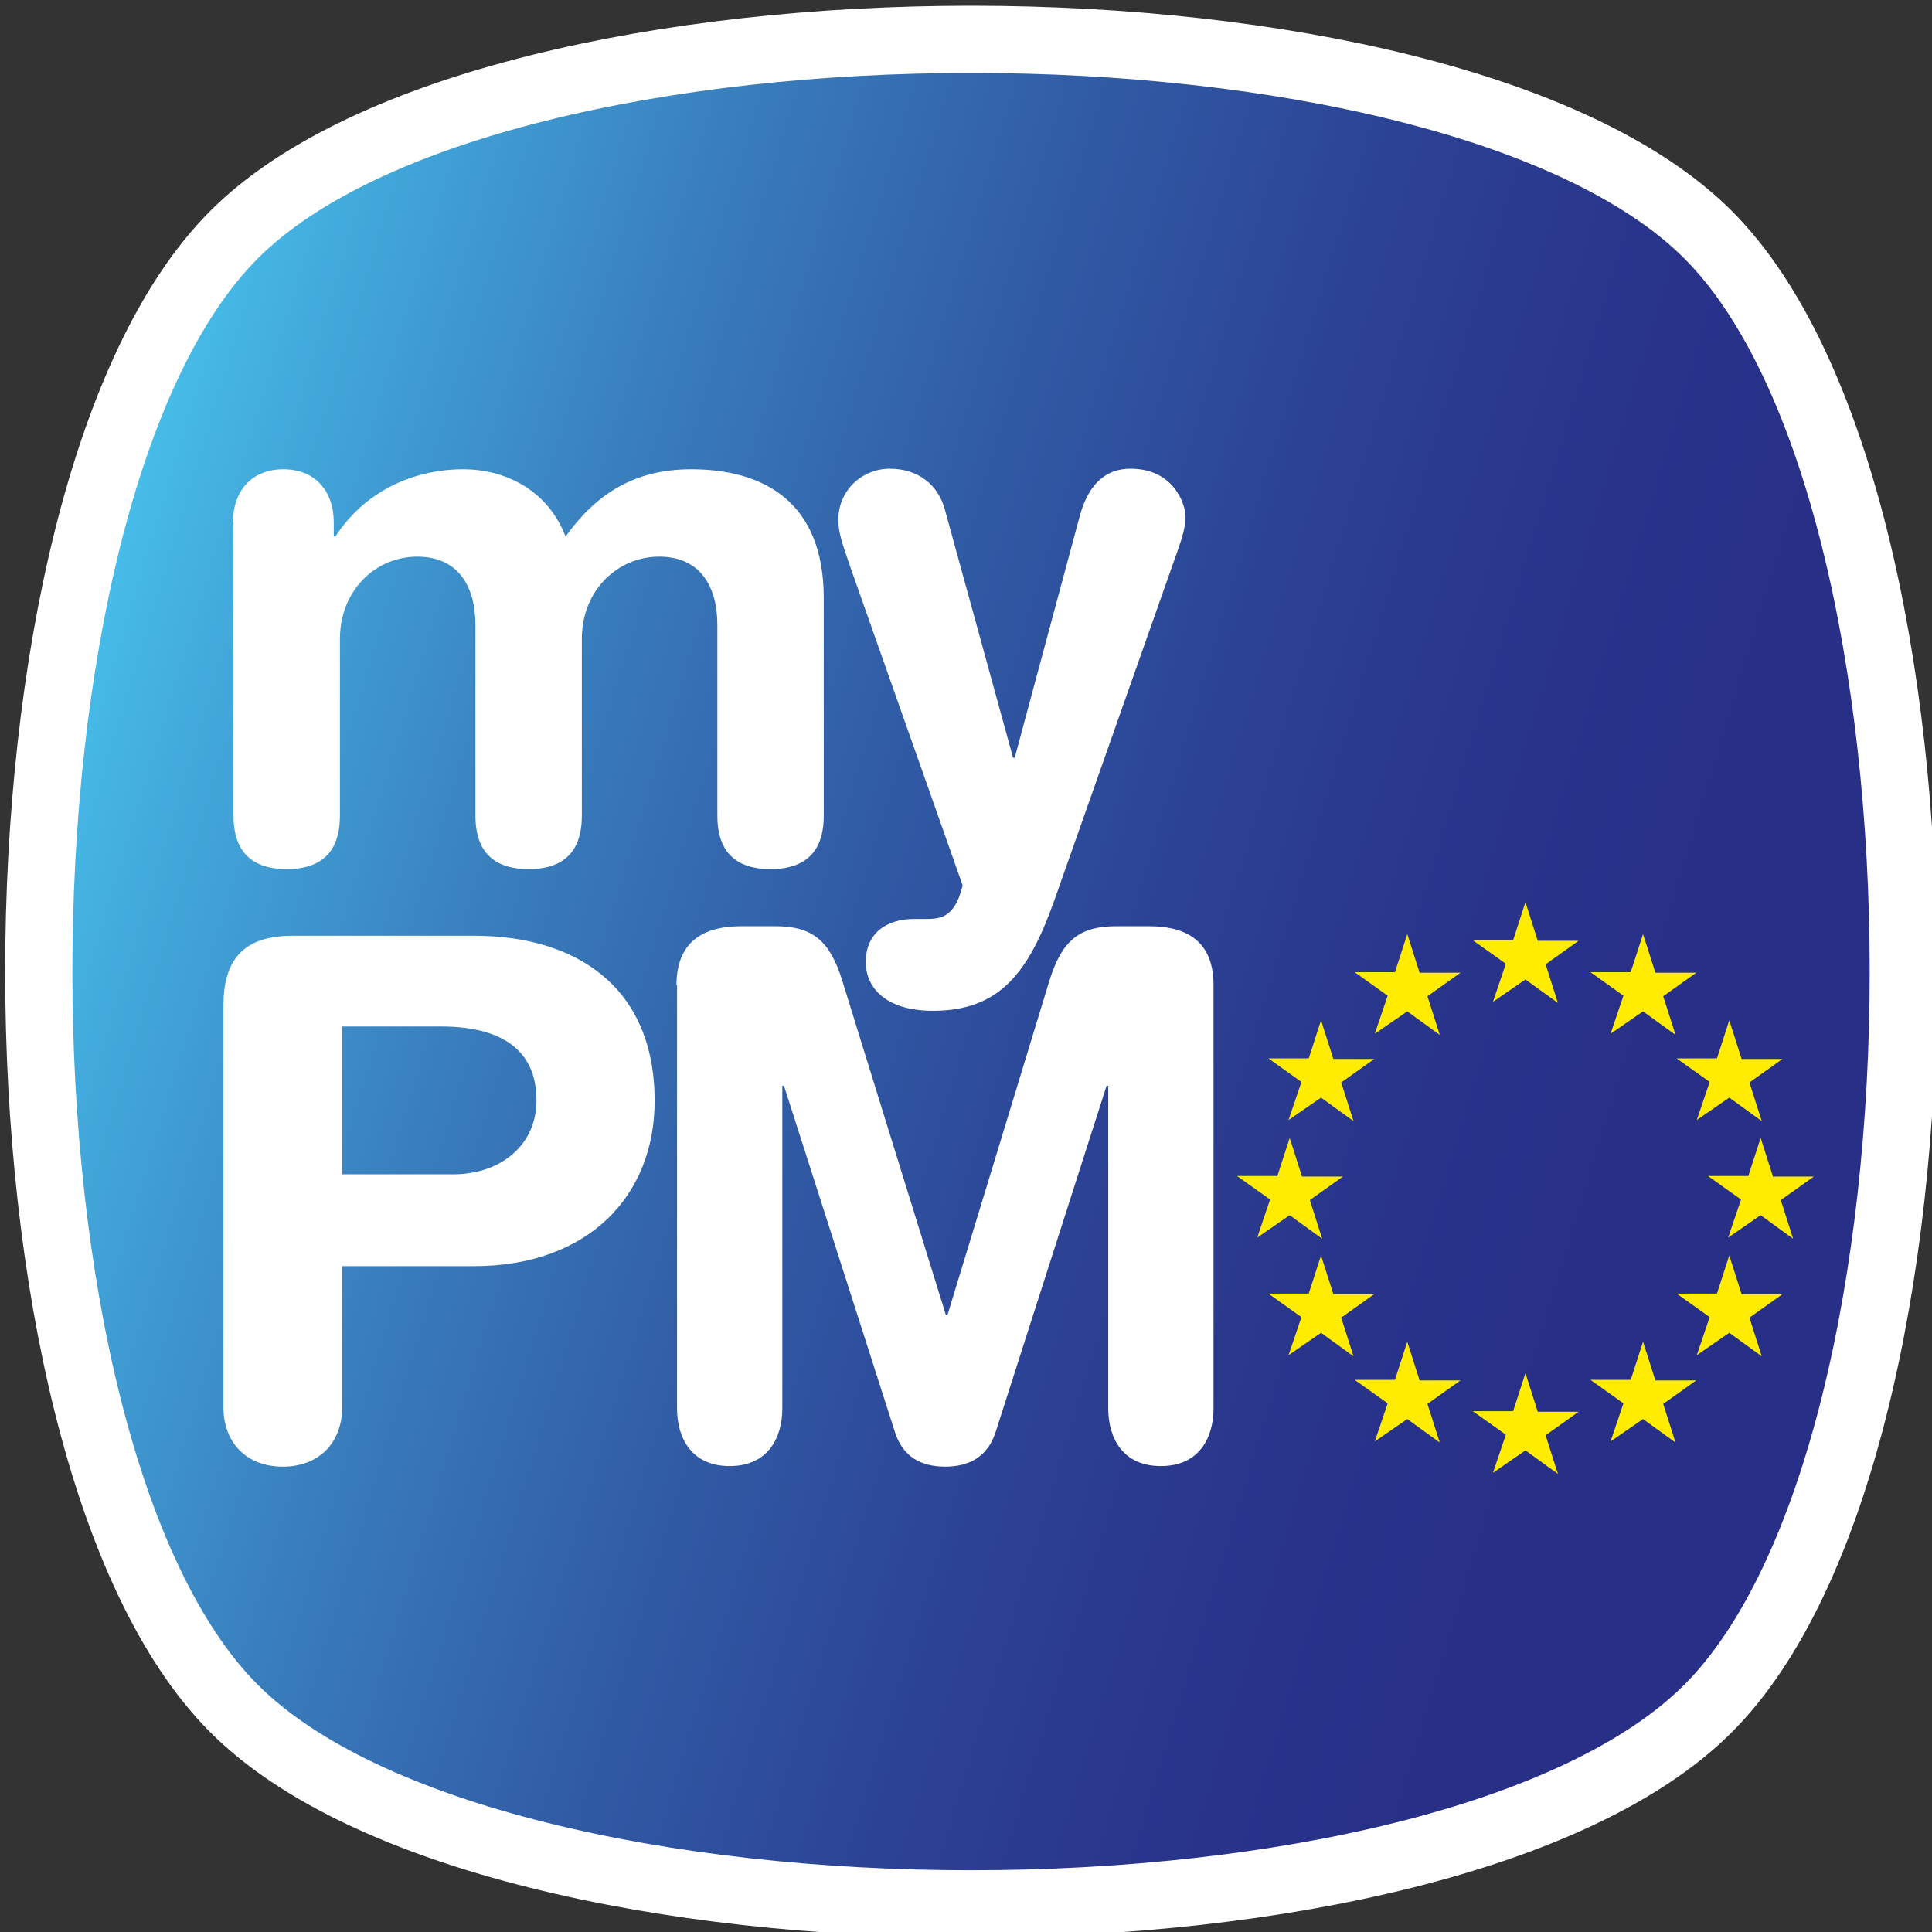
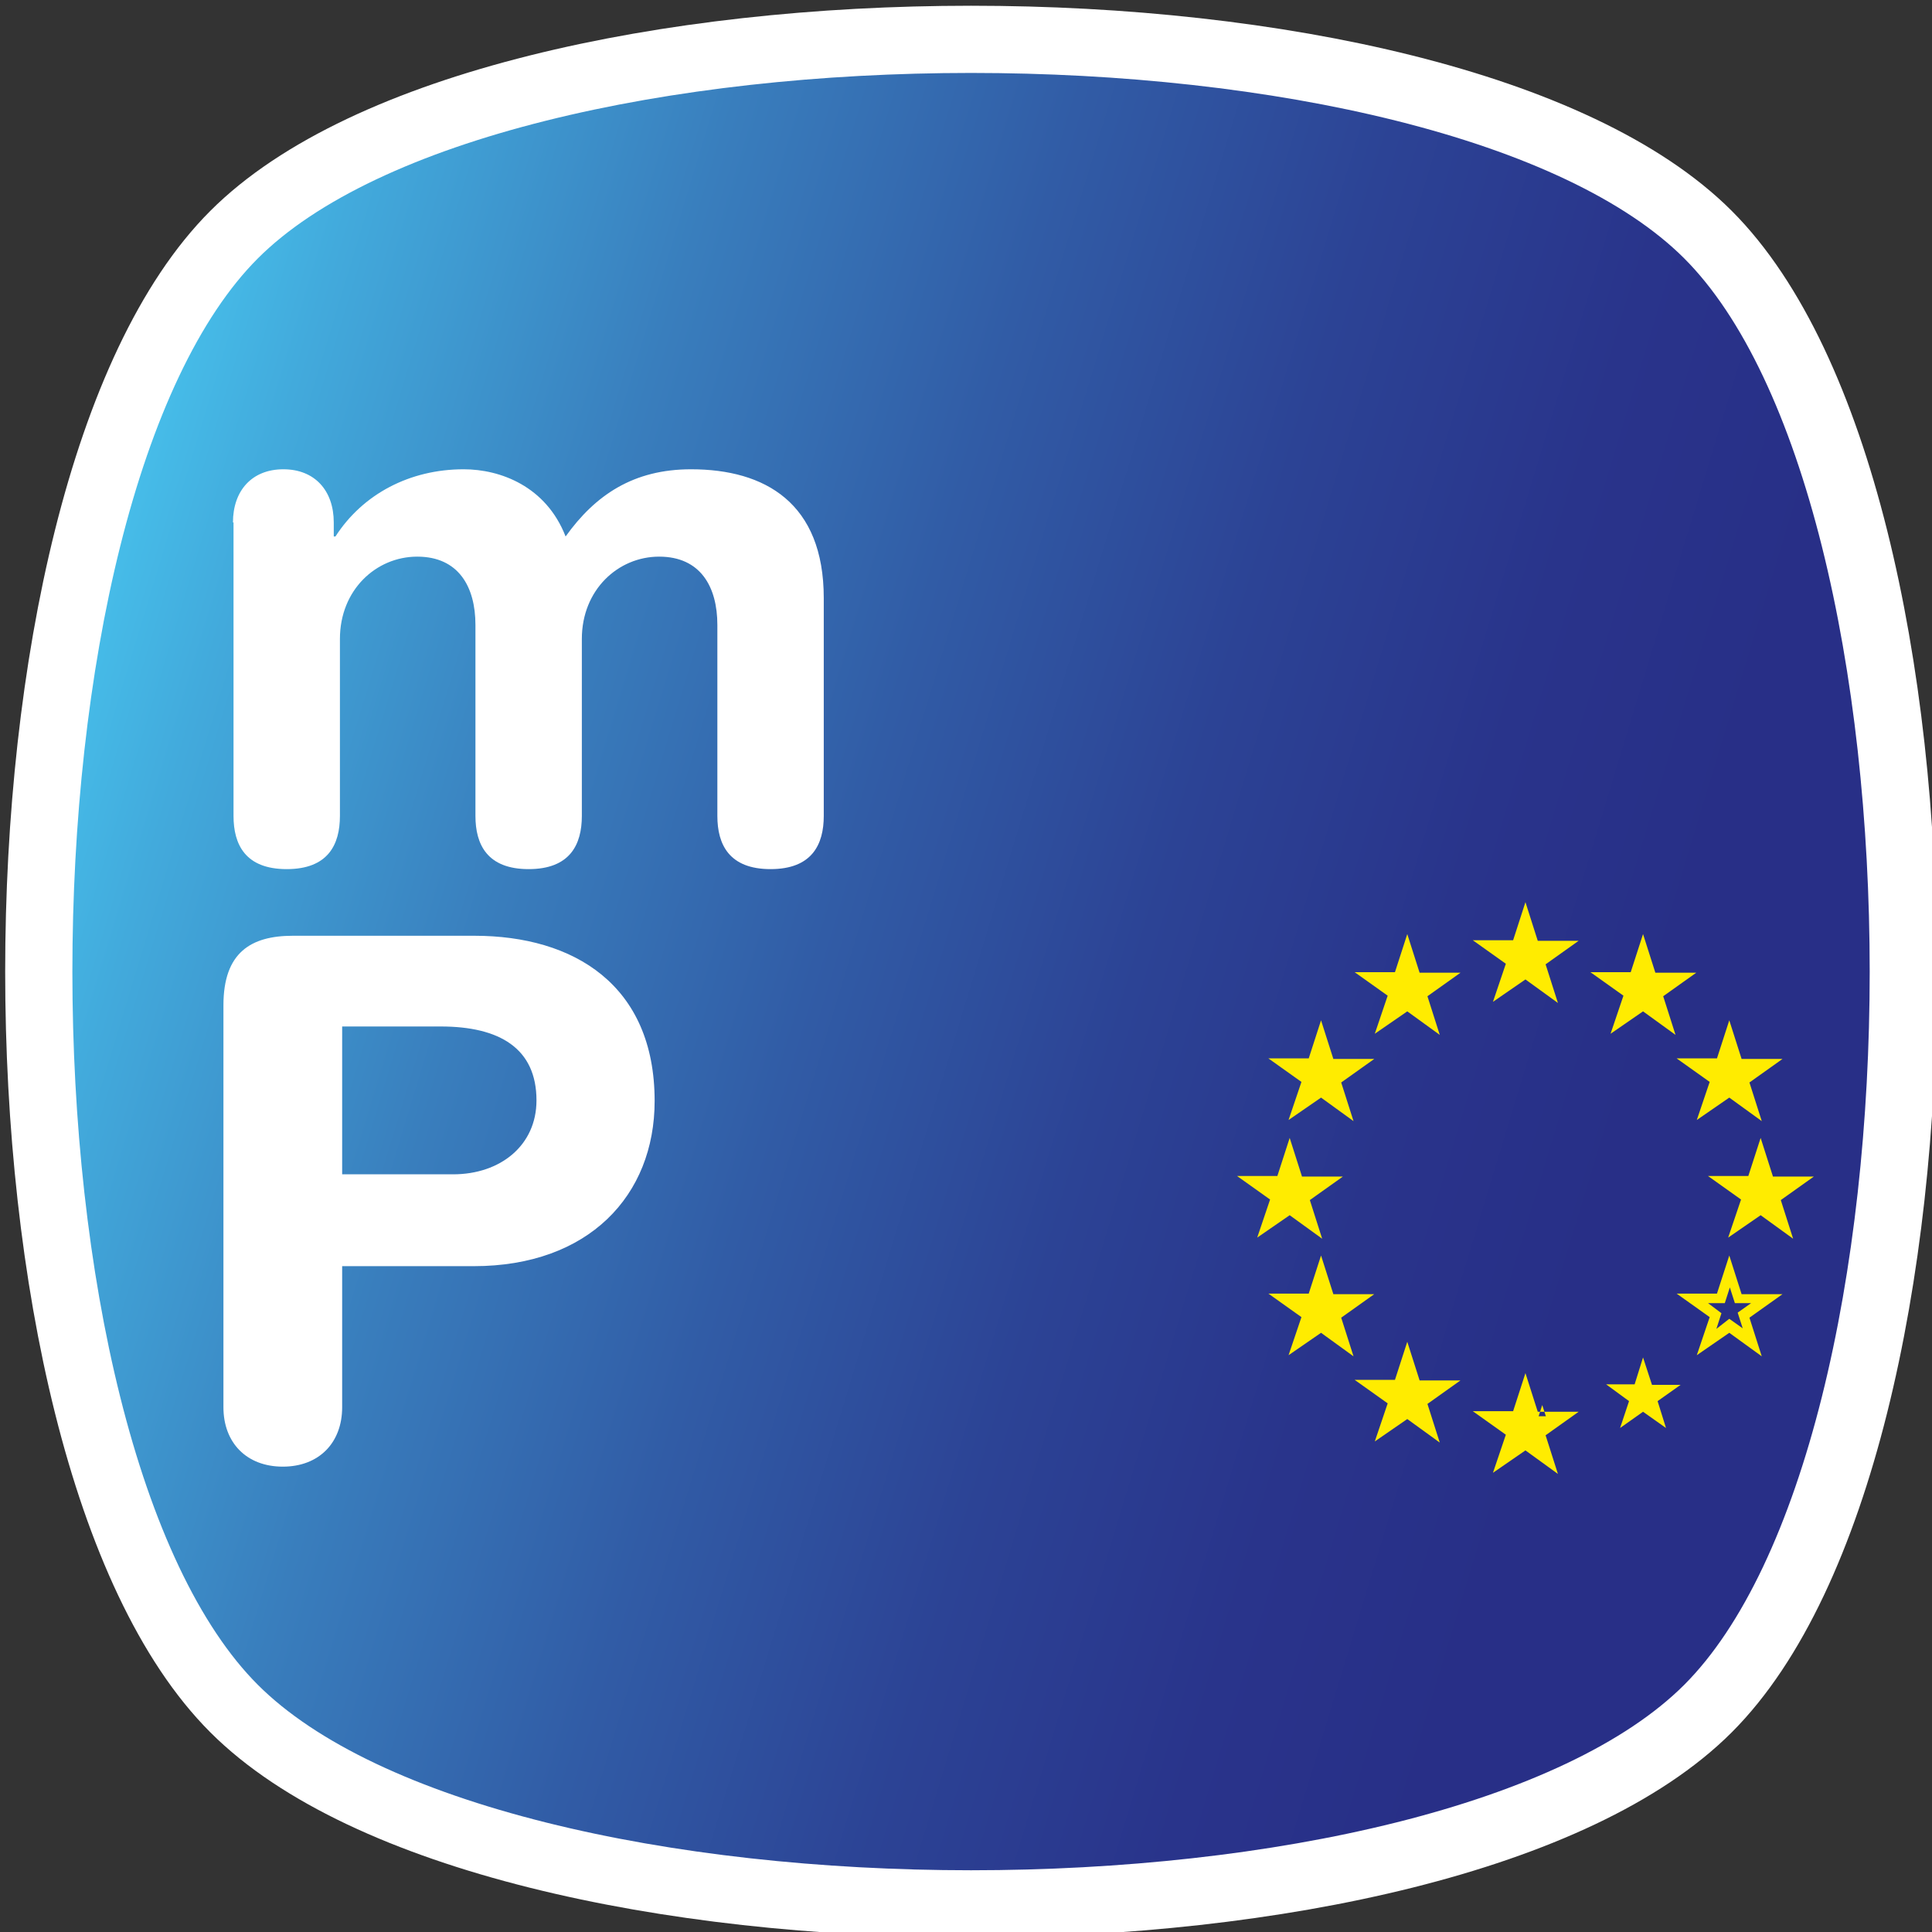
<svg xmlns="http://www.w3.org/2000/svg" version="1.1" width="345" height="345" viewBox="0 0 345 345" xml:space="preserve">
  <rect x="0" y="0" width="345" height="345" fill="#333333" stroke="none" />
  <desc>Created with Fabric.js 3.6.6</desc>
  <defs>
</defs>
  <g transform="matrix(1 0 0 1 174 174)">
    <g style="">
      <g transform="matrix(1 0 0 1 -0.6 -0.5)" id="path4533">
        <linearGradient id="SVGID_path4533_00000029729433016432276910000012471331590497580205__5" gradientUnits="userSpaceOnUse" gradientTransform="matrix(1 0 0 1 0 0)" x1="279.546" y1="441.163" x2="626.754" y2="546.535">
          <stop offset="9.79%" style="stop-color:rgb(77,221,255);stop-opacity: 1" />
          <stop offset="26.51%" style="stop-color:rgb(66,170,220);stop-opacity: 1" />
          <stop offset="43.23%" style="stop-color:rgb(57,126,189);stop-opacity: 1" />
          <stop offset="59.35%" style="stop-color:rgb(49,92,166);stop-opacity: 1" />
          <stop offset="74.57%" style="stop-color:rgb(44,67,149);stop-opacity: 1" />
          <stop offset="88.51%" style="stop-color:rgb(41,52,139);stop-opacity: 1" />
          <stop offset="100%" style="stop-color:rgb(40,47,135);stop-opacity: 1" />
        </linearGradient>
        <path style="stroke: rgb(255,255,255); stroke-width: 12; stroke-dasharray: none; stroke-linecap: butt; stroke-dashoffset: 0; stroke-linejoin: miter; stroke-miterlimit: 10; fill: url(#SVGID_path4533_00000029729433016432276910000012471331590497580205__5); fill-rule: nonzero; opacity: 1;" transform=" translate(-511.4, -511.5)" d="M 643 643.1 c -46.5 46.5 -216.7 46.5 -263.2 0 c -46.5 -46.5 -46.5 -216.7 0 -263.2 c 46.5 -46.5 216.7 -46.5 263.2 0 C 689.5 426.4 689.5 596.6 643 643.1 L 643 643.1 z" stroke-linecap="round" />
      </g>
      <g transform="matrix(1 0 0 1 -79.65 -54.5)" id="Layer_1">
        <path style="stroke: none; stroke-width: 1; stroke-dasharray: none; stroke-linecap: butt; stroke-dashoffset: 0; stroke-linejoin: miter; stroke-miterlimit: 4; fill: rgb(255,255,255); fill-rule: nonzero; opacity: 1;" transform=" translate(-432.35, -457.5)" d="M 379.6 431.3 c 0 -5.7 3.4 -9.5 9 -9.5 c 5.6 0 9 3.8 9 9.5 v 2.5 h 0.3 c 4.9 -7.6 13.3 -12 22.9 -12 c 6.5 0 14.7 3 18.2 12 c 5.3 -7.4 12.1 -12 22.4 -12 c 13.2 0 23.7 6 23.7 23 v 38.9 c 0 5.1 -2.1 9.5 -9.5 9.5 c -7.4 0 -9.5 -4.4 -9.5 -9.5 v -34.1 c 0 -6.8 -3 -12.2 -10.4 -12.2 c -7.3 0 -13.8 5.9 -13.8 14.7 v 31.6 c 0 5.1 -2.1 9.5 -9.5 9.5 c -7.4 0 -9.5 -4.4 -9.5 -9.5 v -34.1 c 0 -6.8 -3 -12.2 -10.4 -12.2 c -7.3 0 -13.8 5.9 -13.8 14.7 v 31.6 c 0 5.1 -2.1 9.5 -9.5 9.5 c -7.4 0 -9.5 -4.4 -9.5 -9.5 V 431.3 z" stroke-linecap="round" />
      </g>
      <g transform="matrix(1 0 0 1 6.7 -41.9)" id="Layer_1">
-         <path style="stroke: none; stroke-width: 1; stroke-dasharray: none; stroke-linecap: butt; stroke-dashoffset: 0; stroke-linejoin: miter; stroke-miterlimit: 4; fill: rgb(255,255,255); fill-rule: nonzero; opacity: 1;" transform=" translate(-518.7, -470.1)" d="M 518.9 473.3 h 0.3 l 11.6 -43.1 c 1.3 -4.8 3.9 -8.5 9.1 -8.5 c 7.6 0 9.8 6.2 9.8 8.6 c 0 1.6 -0.5 3.5 -1.4 6 l -22 62.4 c -4.6 13 -9.8 19.8 -21.7 19.8 c -8.5 0 -12 -4.2 -12 -8.7 c 0 -5.1 3.6 -7.7 8.7 -7.7 h 2 c 2.5 0 5.2 -0.1 6.6 -6 L 490 439.7 c -1.6 -4.6 -2.3 -6.6 -2.3 -8.9 c 0 -5.2 4.2 -9.1 9.2 -9.1 c 5.1 0 8.6 2.9 9.8 7.2 L 518.9 473.3 z" stroke-linecap="round" />
-       </g>
+         </g>
      <g transform="matrix(1 0 0 1 -95.6 40.5)" id="Layer_1">
        <path style="stroke: none; stroke-width: 1; stroke-dasharray: none; stroke-linecap: butt; stroke-dashoffset: 0; stroke-linejoin: miter; stroke-miterlimit: 4; fill: rgb(255,255,255); fill-rule: nonzero; opacity: 1;" transform=" translate(-416.4, -552.5)" d="M 377.9 517.5 c 0 -9.4 4.9 -12.4 12.4 -12.4 h 32.4 c 17.8 0 32.2 8.8 32.2 29.5 c 0 16.9 -11.8 29.5 -32.3 29.5 h -23.5 v 25.2 c 0 6.3 -4.1 10.6 -10.6 10.6 s -10.6 -4.3 -10.6 -10.6 V 517.5 z M 399.1 547.7 h 19.8 c 8.5 0 14.9 -5.2 14.9 -13.2 c 0 -9.3 -6.6 -13.2 -17.1 -13.2 h -17.6 V 547.7 z" stroke-linecap="round" />
      </g>
      <g transform="matrix(1 0 0 1 -5.25 39.65)" id="Layer_1">
-         <path style="stroke: none; stroke-width: 1; stroke-dasharray: none; stroke-linecap: butt; stroke-dashoffset: 0; stroke-linejoin: miter; stroke-miterlimit: 4; fill: rgb(255,255,255); fill-rule: nonzero; opacity: 1;" transform=" translate(-506.75, -551.65)" d="M 458.8 513.9 c 0 -8.5 5.8 -10.5 11.5 -10.5 h 6.2 c 6.6 0 9.7 2.6 11.9 9.7 l 18.5 59.7 h 0.3 l 18.2 -59.7 c 2.2 -7.1 5.3 -9.7 11.9 -9.7 h 5.9 c 5.7 0 11.5 1.9 11.5 10.5 v 75.6 c 0 5.3 -2.6 10.3 -9.4 10.3 c -6.8 0 -9.4 -5 -9.4 -10.3 v -57.6 h -0.3 l -19.8 61.8 c -1.4 4.4 -4.7 6.2 -9 6.2 c -4.4 0 -7.6 -1.8 -9 -6.2 l -19.8 -61.8 h -0.3 v 57.6 c 0 5.3 -2.6 10.3 -9.4 10.3 c -6.8 0 -9.4 -5 -9.4 -10.3 V 513.9 z" stroke-linecap="round" />
-       </g>
+         </g>
      <g transform="matrix(1 0 0 1 98.4 -3.75)" id="Layer_1">
        <polygon style="stroke: none; stroke-width: 1; stroke-dasharray: none; stroke-linecap: butt; stroke-dashoffset: 0; stroke-linejoin: miter; stroke-miterlimit: 4; fill: rgb(255,236,0); fill-rule: nonzero; opacity: 1;" points="0,-6.35 -1.6,-1.45 -6.7,-1.45 -2.5,1.45 -4.1,6.35 0,3.35 4.1,6.35 2.5,1.45 6.7,-1.45 1.6,-1.45 " />
      </g>
      <g transform="matrix(1 0 0 1 98.45 -3.9)" id="Layer_1">
        <path style="stroke: none; stroke-width: 1; stroke-dasharray: none; stroke-linecap: butt; stroke-dashoffset: 0; stroke-linejoin: miter; stroke-miterlimit: 4; fill: rgb(255,236,0); fill-rule: nonzero; opacity: 1;" transform=" translate(-610.45, -508.1)" d="M 604.6 516.9 l 2.3 -6.8 l -5.9 -4.2 h 7.2 l 2.2 -6.8 l 2.2 6.9 h 7.3 l -5.9 4.2 l 2.2 6.9 l -5.8 -4.2 L 604.6 516.9 z M 610.4 510.5 l 2.4 1.7 l -0.9 -2.8 l 2.4 -1.7 h -2.9 l -0.9 -2.8 l -0.9 2.8 h -3 l 2.4 1.8 l -0.9 2.8 L 610.4 510.5 z" stroke-linecap="round" />
      </g>
      <g transform="matrix(1 0 0 1 77.35 1.9)" id="Layer_1">
        <polygon style="stroke: none; stroke-width: 1; stroke-dasharray: none; stroke-linecap: butt; stroke-dashoffset: 0; stroke-linejoin: miter; stroke-miterlimit: 4; fill: rgb(255,236,0); fill-rule: nonzero; opacity: 1;" points="0.05,-6.3 -1.55,-1.5 -6.65,-1.5 -2.55,1.5 -4.15,6.3 0.05,3.3 4.15,6.3 2.55,1.4 6.65,-1.5 1.55,-1.5 " />
      </g>
      <g transform="matrix(1 0 0 1 77.35 1.8)" id="Layer_1">
        <path style="stroke: none; stroke-width: 1; stroke-dasharray: none; stroke-linecap: butt; stroke-dashoffset: 0; stroke-linejoin: miter; stroke-miterlimit: 4; fill: rgb(255,236,0); fill-rule: nonzero; opacity: 1;" transform=" translate(-589.35, -513.8)" d="M 583.5 522.6 l 2.3 -6.8 l -5.9 -4.2 h 7.2 l 2.2 -6.8 l 2.2 6.9 h 7.3 l -5.9 4.2 l 2.2 6.9 l -5.8 -4.2 L 583.5 522.6 z M 589.4 516.1 l 2.4 1.7 l -0.9 -2.8 l 2.4 -1.7 h -2.9 l -0.9 -2.8 l -0.9 2.8 h -3 l 2.4 1.8 l -0.9 2.8 L 589.4 516.1 z" stroke-linecap="round" />
      </g>
      <g transform="matrix(1 0 0 1 119.45 1.9)" id="Layer_1">
        <polygon style="stroke: none; stroke-width: 1; stroke-dasharray: none; stroke-linecap: butt; stroke-dashoffset: 0; stroke-linejoin: miter; stroke-miterlimit: 4; fill: rgb(255,236,0); fill-rule: nonzero; opacity: 1;" points="-0.05,-6.3 -1.55,-1.5 -6.65,-1.5 -2.55,1.5 -4.15,6.3 -0.05,3.3 4.05,6.3 2.55,1.4 6.65,-1.5 1.55,-1.5 " />
      </g>
      <g transform="matrix(1 0 0 1 119.45 1.8)" id="Layer_1">
        <path style="stroke: none; stroke-width: 1; stroke-dasharray: none; stroke-linecap: butt; stroke-dashoffset: 0; stroke-linejoin: miter; stroke-miterlimit: 4; fill: rgb(255,236,0); fill-rule: nonzero; opacity: 1;" transform=" translate(-631.45, -513.8)" d="M 625.6 522.6 l 2.3 -6.8 l -5.9 -4.2 h 7.2 l 2.2 -6.8 l 2.2 6.9 h 7.3 l -5.9 4.2 l 2.2 6.9 l -5.8 -4.2 L 625.6 522.6 z M 631.4 516.1 l 2.4 1.7 l -0.9 -2.8 l 2.4 -1.7 h -2.9 l -0.9 -2.8 l -0.9 2.8 h -3 l 2.4 1.8 l -0.9 2.8 L 631.4 516.1 z" stroke-linecap="round" />
      </g>
      <g transform="matrix(1 0 0 1 61.95 17.3)" id="Layer_1">
        <polygon style="stroke: none; stroke-width: 1; stroke-dasharray: none; stroke-linecap: butt; stroke-dashoffset: 0; stroke-linejoin: miter; stroke-miterlimit: 4; fill: rgb(255,236,0); fill-rule: nonzero; opacity: 1;" points="0.05,-6.3 -1.55,-1.5 -6.65,-1.5 -2.55,1.5 -4.05,6.3 0.05,3.3 4.15,6.3 2.55,1.4 6.65,-1.5 1.55,-1.5 " />
      </g>
      <g transform="matrix(1 0 0 1 61.95 17.2)" id="Layer_1">
        <path style="stroke: none; stroke-width: 1; stroke-dasharray: none; stroke-linecap: butt; stroke-dashoffset: 0; stroke-linejoin: miter; stroke-miterlimit: 4; fill: rgb(255,236,0); fill-rule: nonzero; opacity: 1;" transform=" translate(-573.95, -529.2)" d="M 568.1 538 l 2.3 -6.8 l -5.9 -4.2 h 7.2 l 2.2 -6.8 l 2.2 6.9 h 7.3 l -5.9 4.2 l 2.2 6.9 l -5.8 -4.2 L 568.1 538 z M 574 531.5 l 2.4 1.7 l -0.9 -2.8 l 2.4 -1.7 h -2.9 l -0.9 -2.8 l -0.9 2.8 h -3 l 2.4 1.8 l -0.9 2.8 L 574 531.5 z" stroke-linecap="round" />
      </g>
      <g transform="matrix(1 0 0 1 134.85 17.3)" id="Layer_1">
        <polygon style="stroke: none; stroke-width: 1; stroke-dasharray: none; stroke-linecap: butt; stroke-dashoffset: 0; stroke-linejoin: miter; stroke-miterlimit: 4; fill: rgb(255,236,0); fill-rule: nonzero; opacity: 1;" points="-0.05,-6.3 -1.55,-1.5 -6.65,-1.5 -2.55,1.5 -4.15,6.3 -0.05,3.3 4.05,6.3 2.45,1.4 6.65,-1.5 1.55,-1.5 " />
      </g>
      <g transform="matrix(1 0 0 1 134.85 17.2)" id="Layer_1">
        <path style="stroke: none; stroke-width: 1; stroke-dasharray: none; stroke-linecap: butt; stroke-dashoffset: 0; stroke-linejoin: miter; stroke-miterlimit: 4; fill: rgb(255,236,0); fill-rule: nonzero; opacity: 1;" transform=" translate(-646.85, -529.2)" d="M 641 538 l 2.3 -6.8 l -5.9 -4.2 h 7.2 l 2.2 -6.8 l 2.2 6.9 h 7.3 l -5.9 4.2 l 2.2 6.9 l -5.8 -4.2 L 641 538 z M 646.8 531.5 l 2.4 1.7 l -0.9 -2.8 l 2.4 -1.7 h -2.9 l -0.9 -2.8 l -0.9 2.8 h -3 l 2.4 1.8 l -0.9 2.8 L 646.8 531.5 z" stroke-linecap="round" />
      </g>
      <g transform="matrix(1 0 0 1 56.3 38.3)" id="Layer_1">
        <polygon style="stroke: none; stroke-width: 1; stroke-dasharray: none; stroke-linecap: butt; stroke-dashoffset: 0; stroke-linejoin: miter; stroke-miterlimit: 4; fill: rgb(255,236,0); fill-rule: nonzero; opacity: 1;" points="0,-6.3 -1.6,-1.5 -6.7,-1.5 -2.5,1.5 -4.1,6.3 0,3.3 4.1,6.3 2.5,1.4 6.7,-1.5 1.6,-1.5 " />
      </g>
      <g transform="matrix(1 0 0 1 56.35 38.2)" id="Layer_1">
        <path style="stroke: none; stroke-width: 1; stroke-dasharray: none; stroke-linecap: butt; stroke-dashoffset: 0; stroke-linejoin: miter; stroke-miterlimit: 4; fill: rgb(255,236,0); fill-rule: nonzero; opacity: 1;" transform=" translate(-568.35, -550.2)" d="M 562.5 559 l 2.3 -6.8 l -5.9 -4.2 h 7.2 l 2.2 -6.8 l 2.2 6.9 h 7.3 l -5.9 4.2 l 2.2 6.9 l -5.8 -4.2 L 562.5 559 z M 568.3 552.5 l 2.4 1.7 l -0.9 -2.8 l 2.4 -1.7 h -2.9 l -0.9 -2.8 l -0.9 2.8 h -3 l 2.4 1.8 l -0.9 2.8 L 568.3 552.5 z" stroke-linecap="round" />
      </g>
      <g transform="matrix(1 0 0 1 140.45 38.3)" id="Layer_1">
        <polygon style="stroke: none; stroke-width: 1; stroke-dasharray: none; stroke-linecap: butt; stroke-dashoffset: 0; stroke-linejoin: miter; stroke-miterlimit: 4; fill: rgb(255,236,0); fill-rule: nonzero; opacity: 1;" points="0.05,-6.3 -1.55,-1.5 -6.65,-1.5 -2.45,1.5 -4.05,6.3 0.05,3.3 4.15,6.3 2.55,1.4 6.65,-1.5 1.65,-1.5 " />
      </g>
      <g transform="matrix(1 0 0 1 140.45 38.2)" id="Layer_1">
        <path style="stroke: none; stroke-width: 1; stroke-dasharray: none; stroke-linecap: butt; stroke-dashoffset: 0; stroke-linejoin: miter; stroke-miterlimit: 4; fill: rgb(255,236,0); fill-rule: nonzero; opacity: 1;" transform=" translate(-652.45, -550.2)" d="M 646.6 559 l 2.3 -6.8 l -5.9 -4.2 h 7.2 l 2.2 -6.8 l 2.2 6.9 h 7.3 l -5.9 4.2 l 2.2 6.9 l -5.8 -4.2 L 646.6 559 z M 652.5 552.5 l 2.4 1.7 l -0.9 -2.8 l 2.4 -1.7 h -2.9 l -0.9 -2.8 l -0.9 2.8 h -3 l 2.4 1.8 l -0.9 2.8 L 652.5 552.5 z" stroke-linecap="round" />
      </g>
      <g transform="matrix(1 0 0 1 134.85 59.3)" id="Layer_1">
-         <polygon style="stroke: none; stroke-width: 1; stroke-dasharray: none; stroke-linecap: butt; stroke-dashoffset: 0; stroke-linejoin: miter; stroke-miterlimit: 4; fill: rgb(255,236,0); fill-rule: nonzero; opacity: 1;" points="-0.05,-6.3 -1.55,-1.5 -6.65,-1.5 -2.55,1.5 -4.15,6.3 -0.05,3.3 4.05,6.3 2.45,1.4 6.65,-1.5 1.55,-1.5 " />
-       </g>
+         </g>
      <g transform="matrix(1 0 0 1 134.85 59.2)" id="Layer_1">
        <path style="stroke: none; stroke-width: 1; stroke-dasharray: none; stroke-linecap: butt; stroke-dashoffset: 0; stroke-linejoin: miter; stroke-miterlimit: 4; fill: rgb(255,236,0); fill-rule: nonzero; opacity: 1;" transform=" translate(-646.85, -571.2)" d="M 641 580 l 2.3 -6.8 l -5.9 -4.2 h 7.2 l 2.2 -6.8 l 2.2 6.9 h 7.3 l -5.9 4.2 l 2.2 6.9 l -5.8 -4.2 L 641 580 z M 646.8 573.5 l 2.4 1.7 l -0.9 -2.8 l 2.4 -1.7 h -2.9 l -0.9 -2.8 l -0.9 2.8 h -3 l 2.4 1.8 l -0.9 2.8 L 646.8 573.5 z" stroke-linecap="round" />
      </g>
      <g transform="matrix(1 0 0 1 61.95 59.3)" id="Layer_1">
        <polygon style="stroke: none; stroke-width: 1; stroke-dasharray: none; stroke-linecap: butt; stroke-dashoffset: 0; stroke-linejoin: miter; stroke-miterlimit: 4; fill: rgb(255,236,0); fill-rule: nonzero; opacity: 1;" points="0.05,-6.3 -1.55,-1.5 -6.65,-1.5 -2.55,1.5 -4.05,6.3 0.05,3.3 4.15,6.3 2.55,1.4 6.65,-1.5 1.55,-1.5 " />
      </g>
      <g transform="matrix(1 0 0 1 61.95 59.2)" id="Layer_1">
        <path style="stroke: none; stroke-width: 1; stroke-dasharray: none; stroke-linecap: butt; stroke-dashoffset: 0; stroke-linejoin: miter; stroke-miterlimit: 4; fill: rgb(255,236,0); fill-rule: nonzero; opacity: 1;" transform=" translate(-573.95, -571.2)" d="M 568.1 580 l 2.3 -6.8 l -5.9 -4.2 h 7.2 l 2.2 -6.8 l 2.2 6.9 h 7.3 l -5.9 4.2 l 2.2 6.9 l -5.8 -4.2 L 568.1 580 z M 574 573.5 l 2.4 1.7 l -0.9 -2.8 l 2.4 -1.7 h -2.9 l -0.9 -2.8 l -0.9 2.8 h -3 l 2.4 1.8 l -0.9 2.8 L 574 573.5 z" stroke-linecap="round" />
      </g>
      <g transform="matrix(1 0 0 1 77.35 74.7)" id="Layer_1">
        <polygon style="stroke: none; stroke-width: 1; stroke-dasharray: none; stroke-linecap: butt; stroke-dashoffset: 0; stroke-linejoin: miter; stroke-miterlimit: 4; fill: rgb(255,236,0); fill-rule: nonzero; opacity: 1;" points="0.05,-6.3 -1.55,-1.5 -6.65,-1.5 -2.55,1.5 -4.15,6.3 0.05,3.4 4.15,6.3 2.55,1.5 6.65,-1.4 1.55,-1.4 " />
      </g>
      <g transform="matrix(1 0 0 1 77.35 74.6)" id="Layer_1">
        <path style="stroke: none; stroke-width: 1; stroke-dasharray: none; stroke-linecap: butt; stroke-dashoffset: 0; stroke-linejoin: miter; stroke-miterlimit: 4; fill: rgb(255,236,0); fill-rule: nonzero; opacity: 1;" transform=" translate(-589.35, -586.6)" d="M 583.5 595.4 l 2.3 -6.8 l -5.9 -4.2 h 7.2 l 2.2 -6.8 l 2.2 6.9 h 7.3 l -5.9 4.2 l 2.2 6.9 l -5.8 -4.2 L 583.5 595.4 z M 589.4 588.9 l 2.4 1.7 l -0.9 -2.8 l 2.4 -1.7 h -2.9 l -0.9 -2.8 l -0.9 2.8 h -3 l 2.4 1.8 l -0.9 2.8 L 589.4 588.9 z" stroke-linecap="round" />
      </g>
      <g transform="matrix(1 0 0 1 119.45 74.7)" id="Layer_1">
        <polygon style="stroke: none; stroke-width: 1; stroke-dasharray: none; stroke-linecap: butt; stroke-dashoffset: 0; stroke-linejoin: miter; stroke-miterlimit: 4; fill: rgb(255,236,0); fill-rule: nonzero; opacity: 1;" points="-0.05,-6.3 -1.55,-1.5 -6.65,-1.5 -2.55,1.5 -4.15,6.3 -0.05,3.4 4.05,6.3 2.55,1.5 6.65,-1.4 1.55,-1.4 " />
      </g>
      <g transform="matrix(1 0 0 1 119.45 74.6)" id="Layer_1">
-         <path style="stroke: none; stroke-width: 1; stroke-dasharray: none; stroke-linecap: butt; stroke-dashoffset: 0; stroke-linejoin: miter; stroke-miterlimit: 4; fill: rgb(255,236,0); fill-rule: nonzero; opacity: 1;" transform=" translate(-631.45, -586.6)" d="M 625.6 595.4 l 2.3 -6.8 l -5.9 -4.2 h 7.2 l 2.2 -6.8 l 2.2 6.9 h 7.3 l -5.9 4.2 l 2.2 6.9 l -5.8 -4.2 L 625.6 595.4 z M 631.4 588.9 l 2.4 1.7 l -0.9 -2.8 l 2.4 -1.7 h -2.9 l -0.9 -2.8 l -0.9 2.8 h -3 l 2.4 1.8 l -0.9 2.8 L 631.4 588.9 z" stroke-linecap="round" />
-       </g>
+         </g>
      <g transform="matrix(1 0 0 1 98.4 80.3)" id="Layer_1">
        <polygon style="stroke: none; stroke-width: 1; stroke-dasharray: none; stroke-linecap: butt; stroke-dashoffset: 0; stroke-linejoin: miter; stroke-miterlimit: 4; fill: rgb(255,236,0); fill-rule: nonzero; opacity: 1;" points="0,-6.3 -1.6,-1.5 -6.7,-1.5 -2.5,1.5 -4.1,6.3 0,3.4 4.1,6.3 2.5,1.5 6.7,-1.4 1.6,-1.4 " />
      </g>
      <g transform="matrix(1 0 0 1 98.45 80.2)" id="Layer_1">
-         <path style="stroke: none; stroke-width: 1; stroke-dasharray: none; stroke-linecap: butt; stroke-dashoffset: 0; stroke-linejoin: miter; stroke-miterlimit: 4; fill: rgb(255,236,0); fill-rule: nonzero; opacity: 1;" transform=" translate(-610.45, -592.2)" d="M 604.6 601 l 2.3 -6.8 l -5.9 -4.2 h 7.2 l 2.2 -6.8 l 2.2 6.9 h 7.3 l -5.9 4.2 l 2.2 6.9 l -5.8 -4.2 L 604.6 601 z M 610.4 594.5 l 2.4 1.7 l -0.9 -2.8 l 2.4 -1.7 h -2.9 l -0.9 -2.8 l -0.9 2.8 h -3 l 2.4 1.8 l -0.9 2.8 L 610.4 594.5 z" stroke-linecap="round" />
+         <path style="stroke: none; stroke-width: 1; stroke-dasharray: none; stroke-linecap: butt; stroke-dashoffset: 0; stroke-linejoin: miter; stroke-miterlimit: 4; fill: rgb(255,236,0); fill-rule: nonzero; opacity: 1;" transform=" translate(-610.45, -592.2)" d="M 604.6 601 l 2.3 -6.8 l -5.9 -4.2 h 7.2 l 2.2 -6.8 l 2.2 6.9 h 7.3 l -5.9 4.2 l 2.2 6.9 l -5.8 -4.2 L 604.6 601 z M 610.4 594.5 l 2.4 1.7 l -0.9 -2.8 l 2.4 -1.7 l -0.9 -2.8 l -0.9 2.8 h -3 l 2.4 1.8 l -0.9 2.8 L 610.4 594.5 z" stroke-linecap="round" />
      </g>
    </g>
  </g>
</svg>